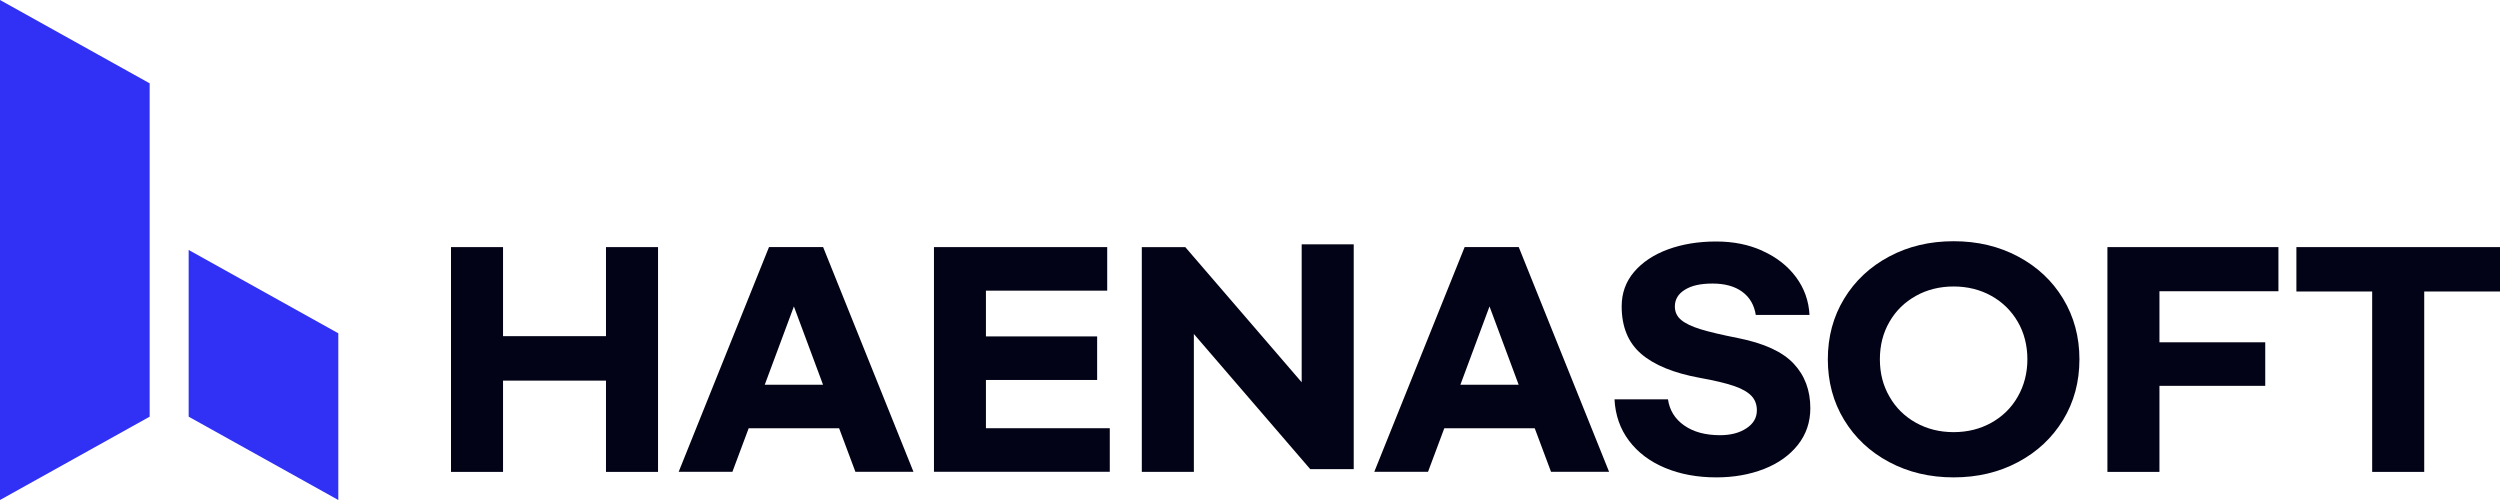
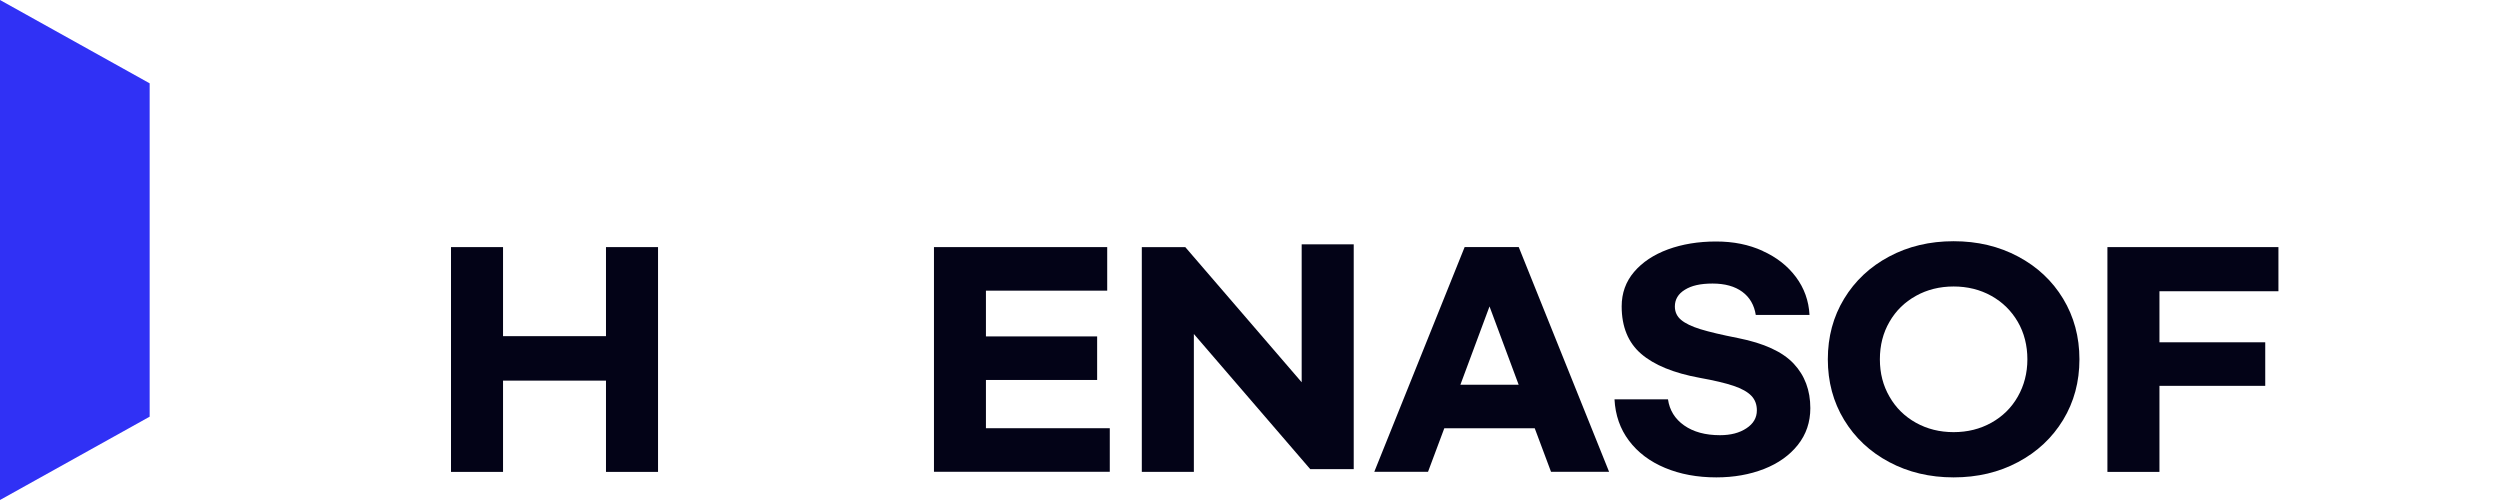
<svg xmlns="http://www.w3.org/2000/svg" width="145" height="29" viewBox="0 0 145 29" fill="none">
  <g clip-path="url(#clip0_124_913)">
    <path d="M0 0V9.665V19.331V29L8.68 24.167V4.833L0 0Z" fill="#3031F5" />
-     <path d="M19.622 19.331L10.942 14.498V24.167L19.622 29V19.331Z" fill="#3031F5" />
    <path d="M38.166 14.332V27.37H35.147V22.076H29.176V27.37H26.158V14.332H29.176V19.497H35.147V14.332H38.166Z" fill="#030317" />
-     <path d="M48.665 24.84H43.423L42.479 27.366H39.362L44.603 14.328H47.74L52.982 27.366H49.614L48.669 24.84H48.665ZM47.736 22.314L46.046 17.773L44.356 22.314H47.74H47.736Z" fill="#030317" />
    <path d="M54.17 14.332H64.218V16.858H57.184V19.512H63.634V22.038H57.184V24.837H64.367V27.363H54.17V14.324V14.332Z" fill="#030317" />
    <path d="M66.225 14.332H68.746L75.497 22.171V14.173H78.516V27.211H75.995L69.244 19.372V27.37H66.225V14.332Z" fill="#030317" />
    <path d="M89.011 24.84H83.769L82.825 27.366H79.708L84.95 14.328H88.086L93.328 27.366H89.96L89.015 24.84H89.011ZM88.082 22.314L86.392 17.773L84.703 22.314H88.086H88.082Z" fill="#030317" />
    <path d="M102.231 14.555C103.039 14.918 103.682 15.421 104.164 16.067C104.646 16.714 104.909 17.448 104.952 18.268H101.835C101.745 17.694 101.486 17.244 101.055 16.926C100.624 16.608 100.047 16.446 99.33 16.446C98.613 16.446 98.107 16.567 97.723 16.805C97.335 17.043 97.142 17.368 97.142 17.773C97.142 18.094 97.264 18.355 97.507 18.556C97.75 18.76 98.123 18.938 98.624 19.093C99.126 19.248 99.859 19.422 100.82 19.611C102.314 19.909 103.384 20.401 104.031 21.089C104.678 21.777 104.999 22.64 104.999 23.672C104.999 24.481 104.76 25.192 104.278 25.801C103.795 26.41 103.141 26.875 102.314 27.2C101.482 27.525 100.561 27.688 99.546 27.688C98.44 27.688 97.448 27.503 96.57 27.136C95.692 26.769 94.994 26.243 94.48 25.559C93.967 24.878 93.688 24.077 93.641 23.161H96.743C96.833 23.789 97.142 24.296 97.68 24.674C98.217 25.052 98.91 25.241 99.761 25.241C100.381 25.241 100.89 25.109 101.294 24.84C101.698 24.576 101.898 24.228 101.898 23.8C101.898 23.46 101.792 23.177 101.576 22.953C101.361 22.73 101.02 22.538 100.549 22.379C100.079 22.22 99.424 22.065 98.585 21.914C97.072 21.637 95.939 21.172 95.186 20.522C94.433 19.872 94.057 18.953 94.057 17.769C94.057 17.001 94.296 16.336 94.778 15.769C95.26 15.205 95.915 14.77 96.743 14.464C97.57 14.162 98.499 14.007 99.53 14.007C100.561 14.007 101.427 14.188 102.235 14.551L102.231 14.555Z" fill="#030317" />
    <path d="M109.57 26.799C108.461 26.209 107.59 25.392 106.959 24.353C106.328 23.313 106.014 22.144 106.014 20.84C106.014 19.535 106.328 18.366 106.959 17.327C107.59 16.287 108.461 15.47 109.57 14.88C110.68 14.286 111.927 13.991 113.31 13.991C114.694 13.991 115.937 14.286 117.051 14.88C118.16 15.47 119.034 16.287 119.662 17.327C120.289 18.366 120.607 19.535 120.607 20.84C120.607 22.144 120.293 23.313 119.662 24.353C119.03 25.392 118.16 26.209 117.051 26.799C115.941 27.393 114.694 27.688 113.31 27.688C111.927 27.688 110.684 27.393 109.57 26.799ZM115.498 24.519C116.149 24.156 116.663 23.653 117.031 23.006C117.4 22.36 117.588 21.637 117.588 20.84C117.588 20.042 117.403 19.304 117.031 18.665C116.659 18.026 116.149 17.523 115.498 17.16C114.847 16.797 114.114 16.616 113.31 16.616C112.507 16.616 111.774 16.797 111.123 17.16C110.472 17.523 109.958 18.022 109.59 18.665C109.217 19.304 109.033 20.03 109.033 20.84C109.033 21.649 109.217 22.363 109.59 23.006C109.958 23.653 110.472 24.156 111.123 24.519C111.774 24.882 112.503 25.064 113.31 25.064C114.118 25.064 114.847 24.882 115.498 24.519Z" fill="#030317" />
    <path d="M122.23 14.332H132.149V16.892H125.248V19.853H131.384V22.379H125.248V27.37H122.23V14.332Z" fill="#030317" />
-     <path d="M145 16.907H140.605V27.37H137.586V16.907H133.191V14.332H145V16.907Z" fill="#030317" />
  </g>
  <defs>
    <clipPath id="clip0_124_913">
      <rect width="145" height="29" fill="white" />
    </clipPath>
  </defs>
</svg>